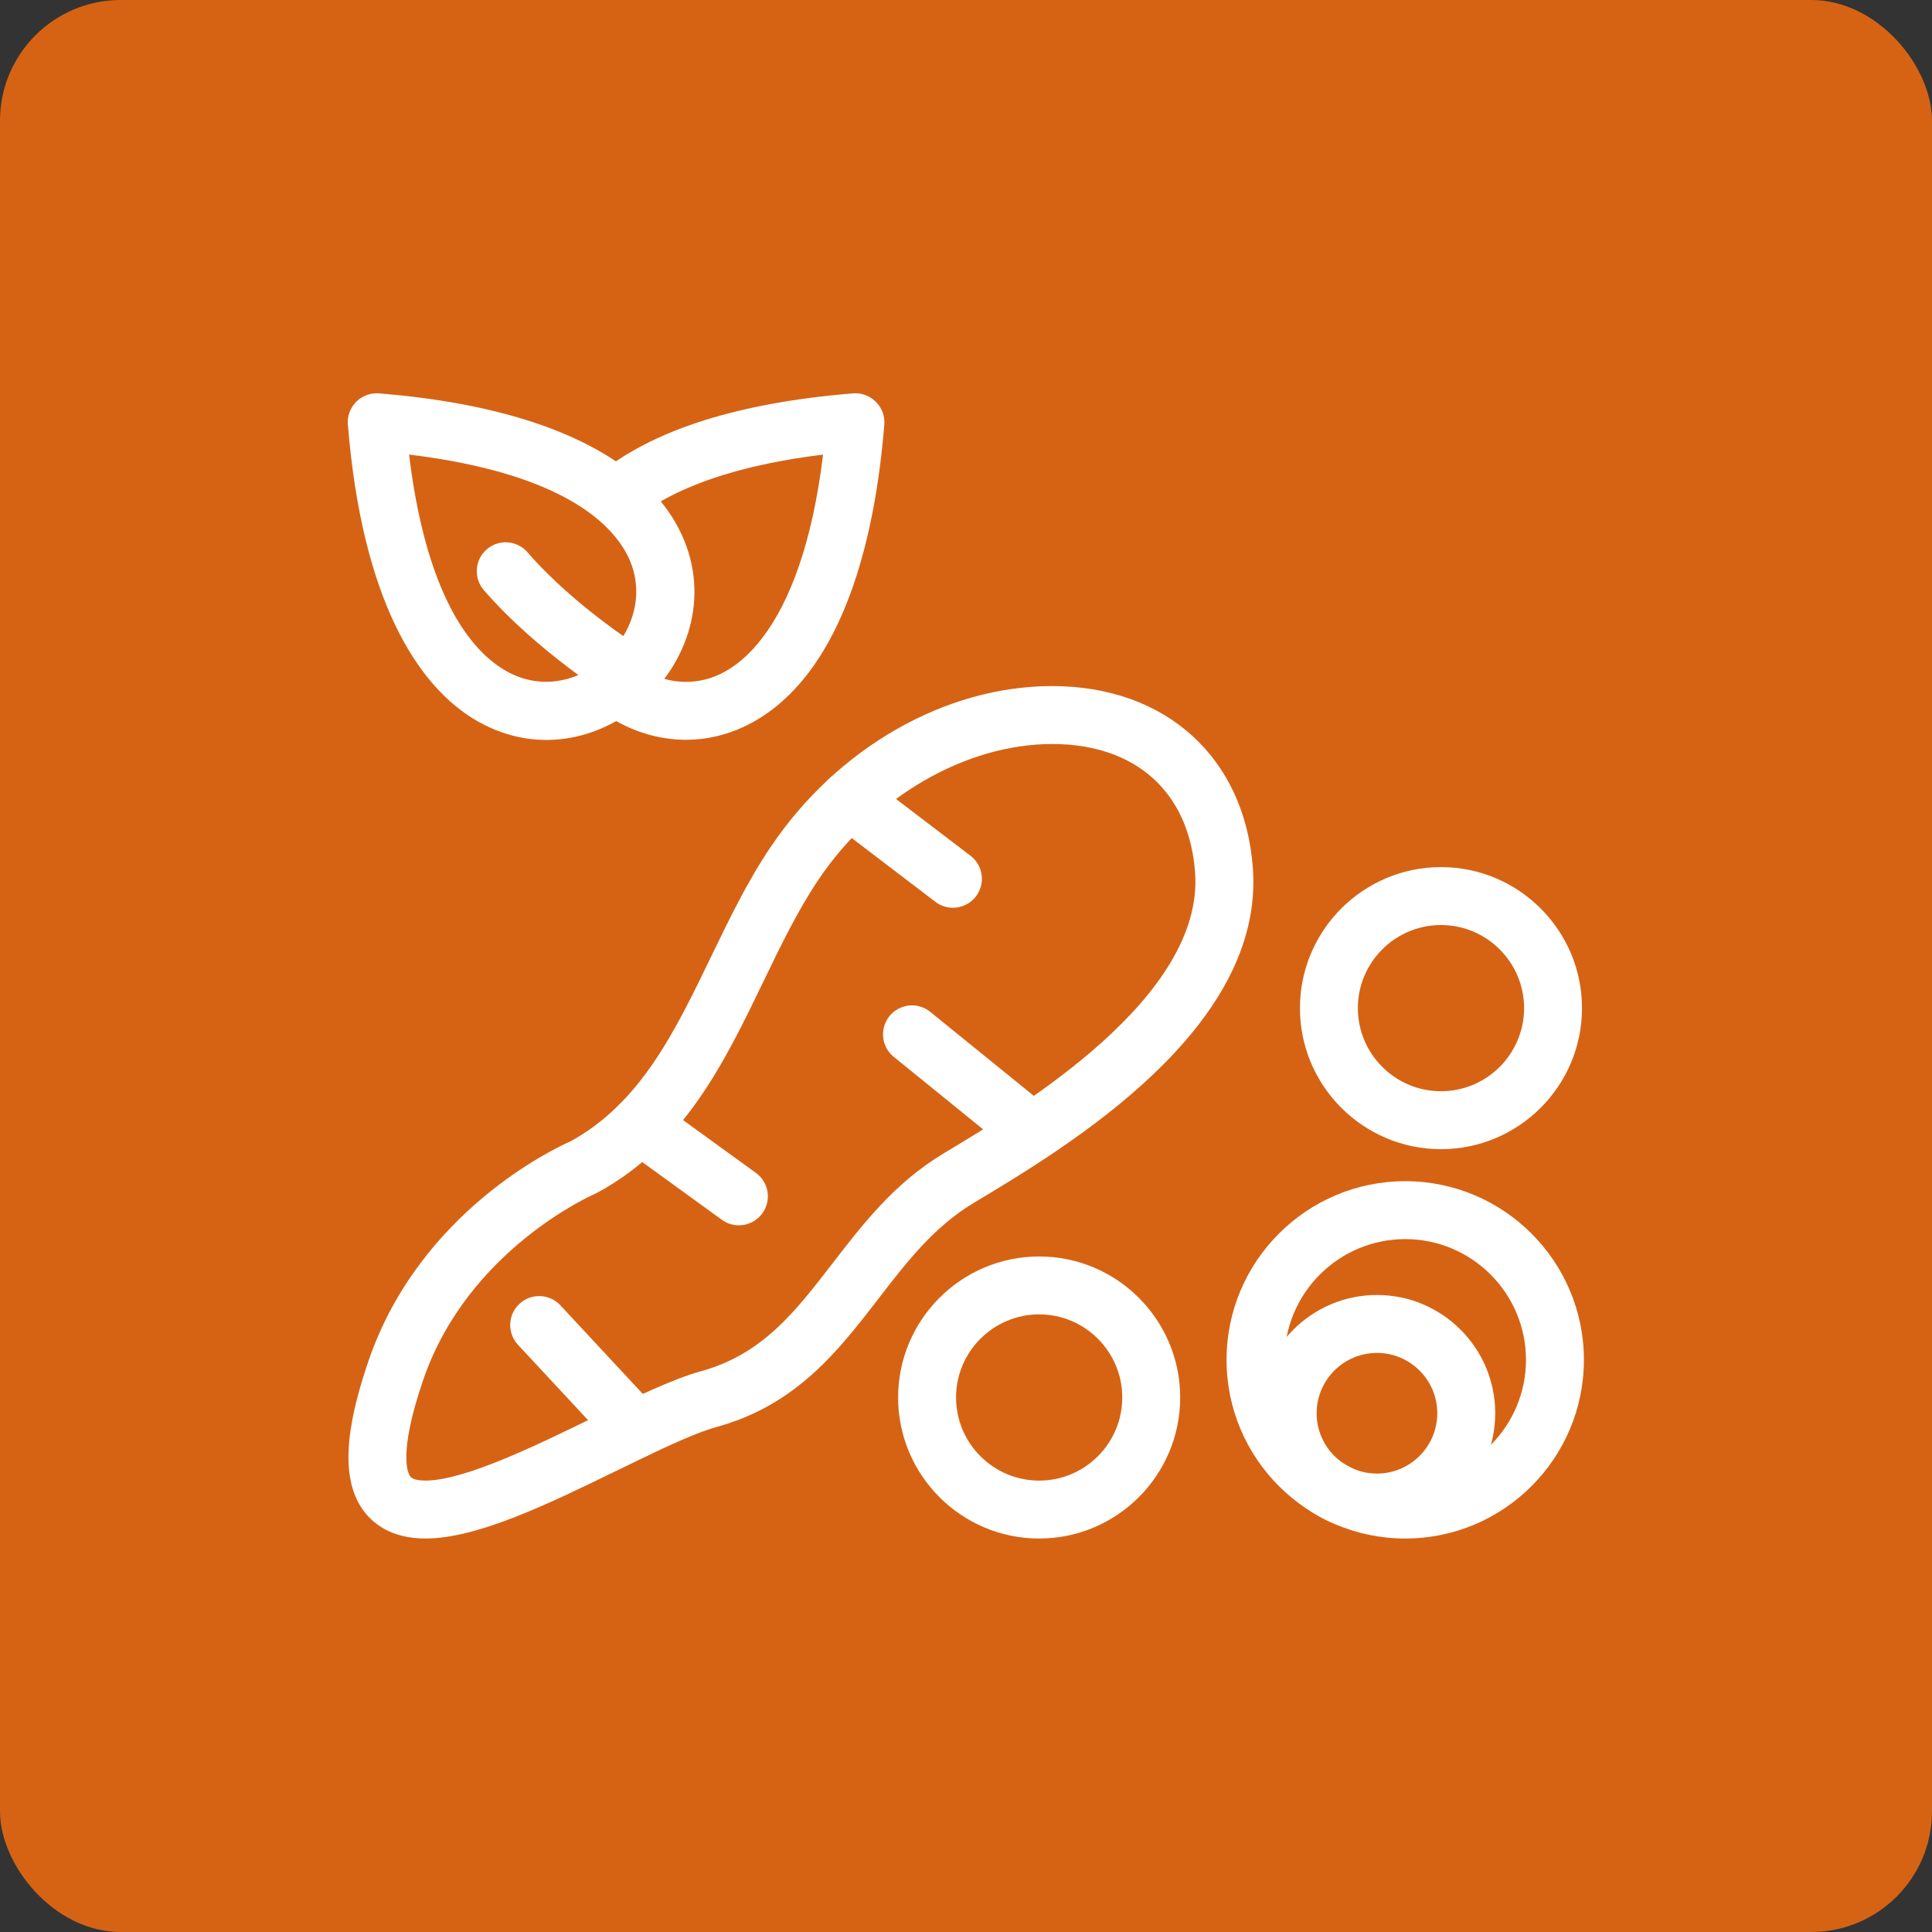
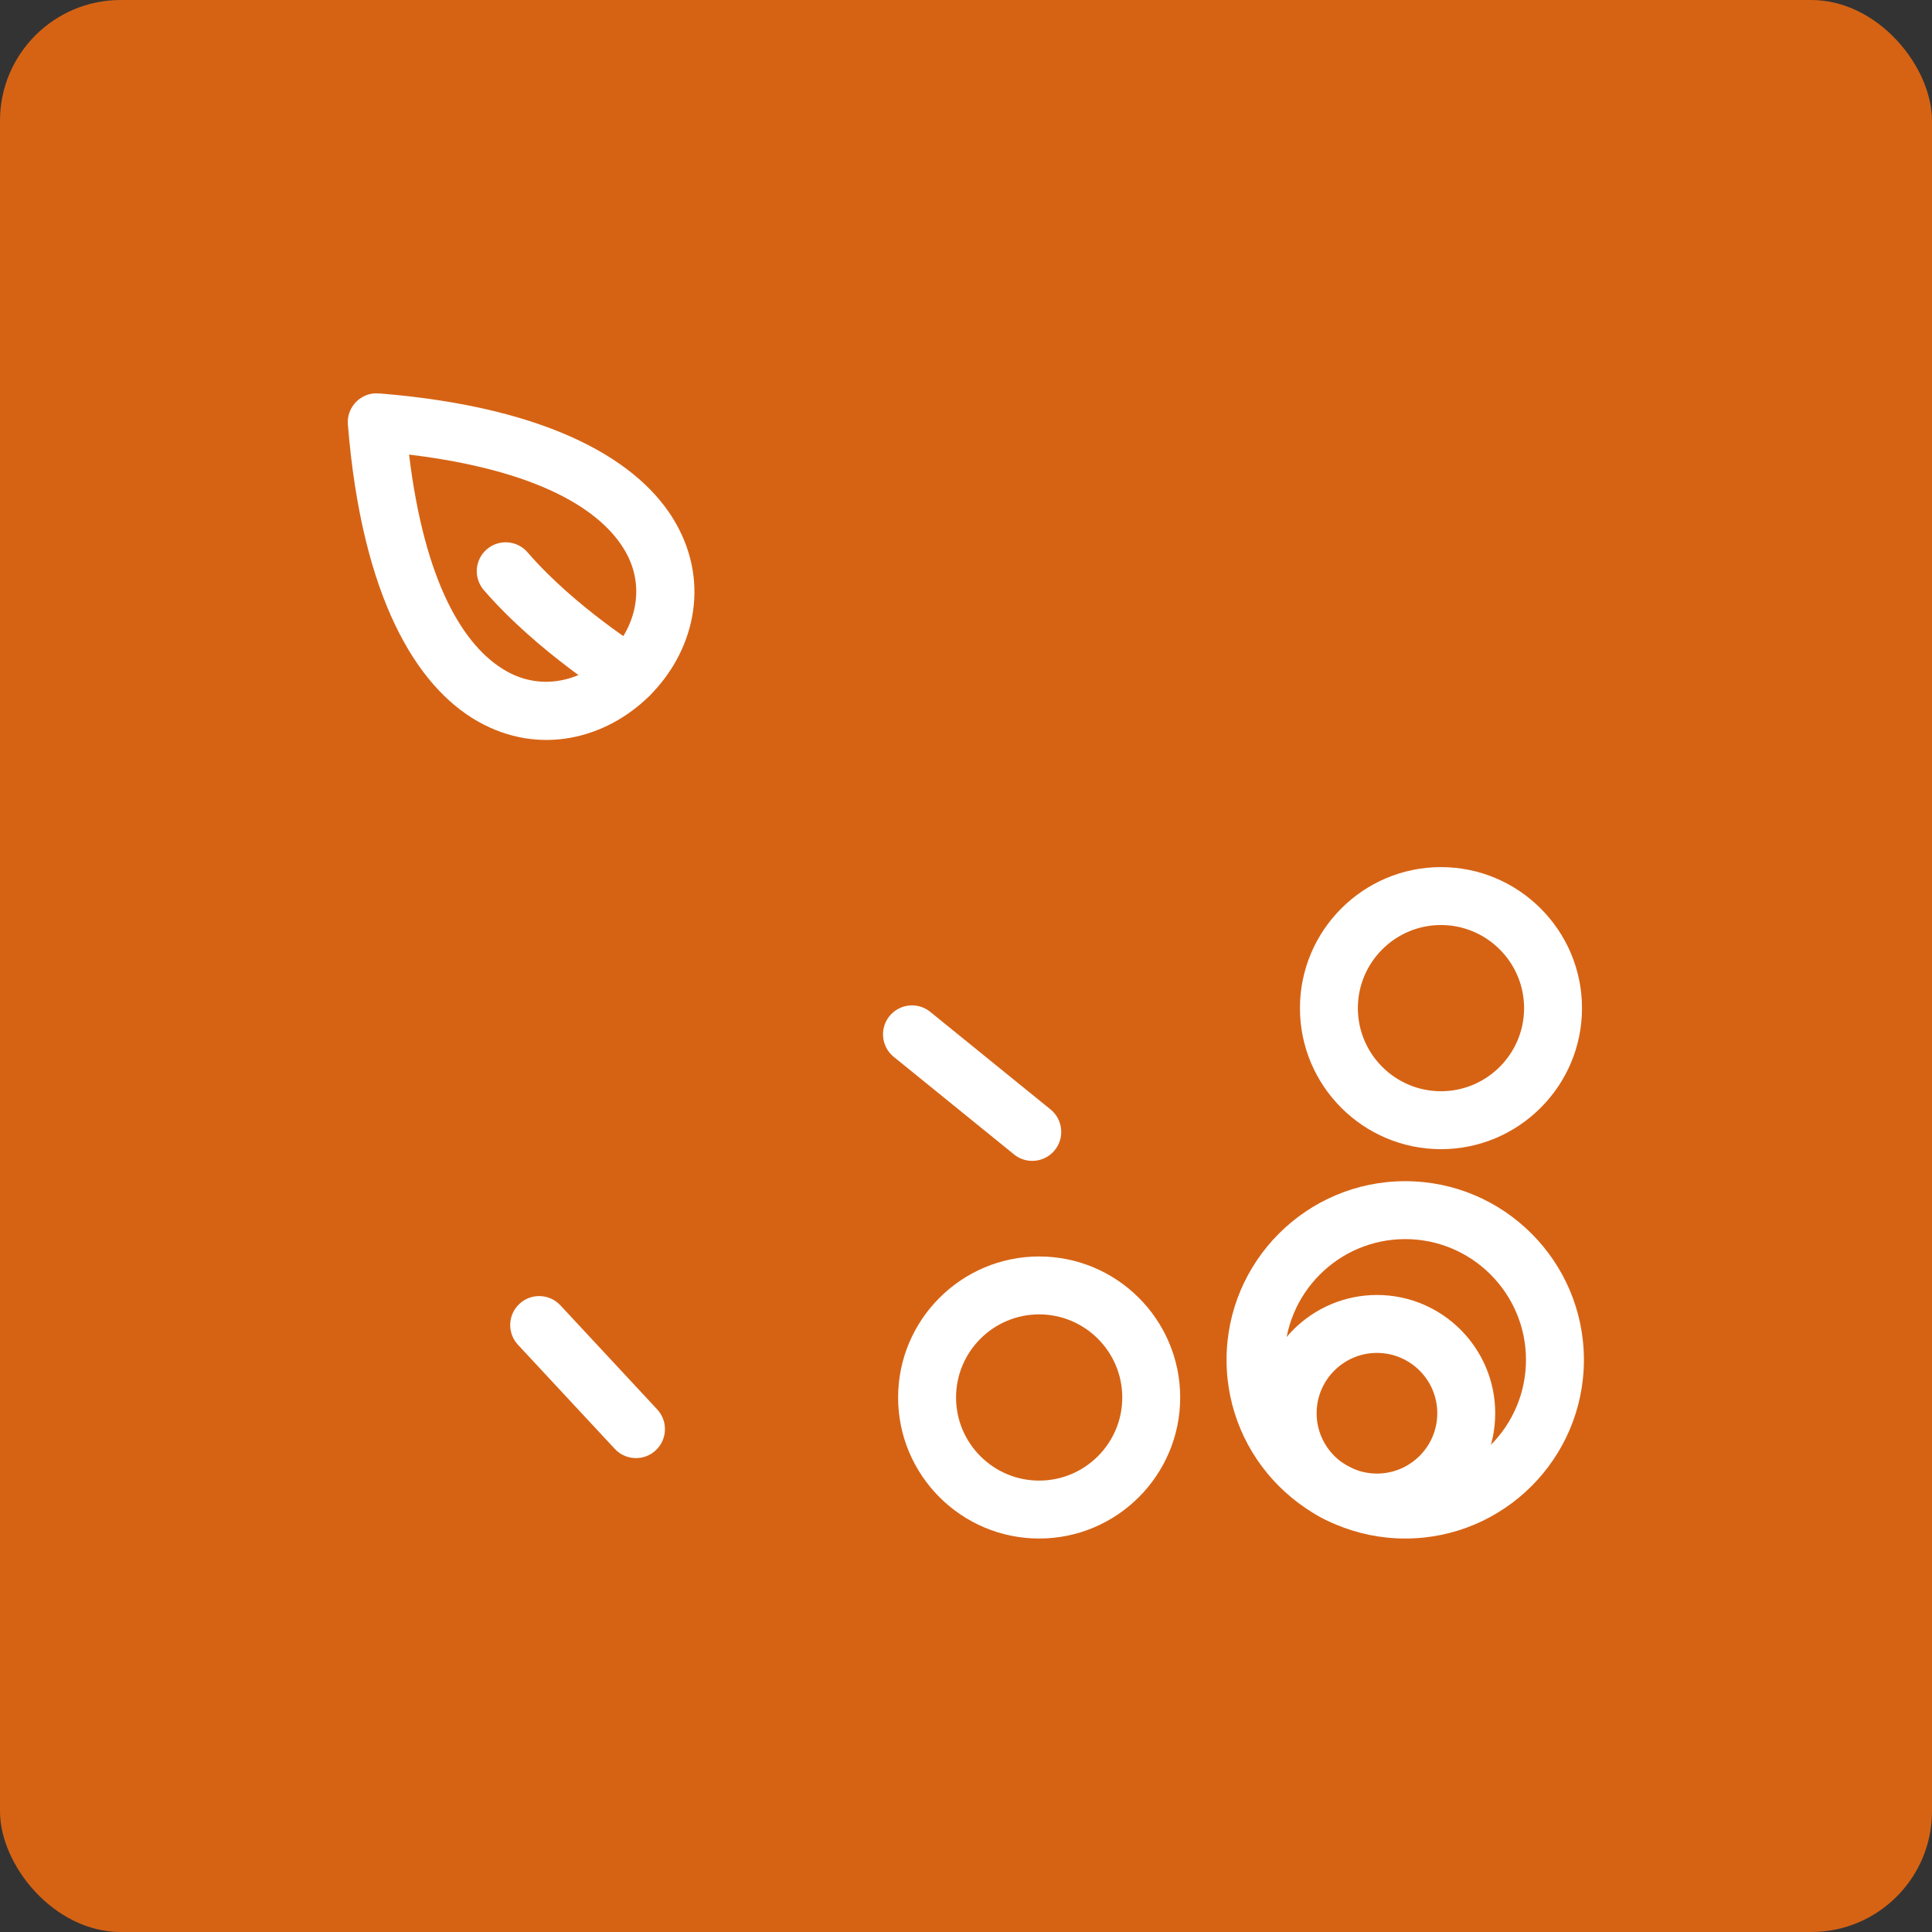
<svg xmlns="http://www.w3.org/2000/svg" width="256" height="256" viewBox="0 0 256 256" fill="none">
  <rect x="0" y="0" width="256" height="256" fill="#333333" stroke="none" />
  <g id="Type=Variant230, Size=256x256">
    <rect width="256" height="256" rx="16" fill="#FF700D" fill-opacity="0.8" />
    <g id="Layer_x0020_1">
      <g id="Group">
        <g id="_255565944">
-           <path id="_255567144" fill-rule="evenodd" clip-rule="evenodd" d="M56.365 203.862C56.364 203.862 56.364 203.862 56.363 203.862C51.766 203.861 49.332 201.802 48.099 200.075C45.309 196.165 45.544 189.878 48.841 180.286C55.618 160.569 73.417 152.191 75.625 151.216C84.866 146.141 89.405 136.741 94.212 126.788C96.589 121.865 99.048 116.774 102.14 112.191C110.993 99.063 125.277 90.908 139.416 90.908C154.474 90.908 164.913 100.36 166.01 114.989C167.607 136.262 141.557 151.878 129.039 159.382C123.754 162.551 120.193 167.169 116.421 172.057C111.07 178.994 105.537 186.167 94.942 189.087C91.793 189.954 86.965 192.31 81.854 194.803C72.721 199.256 63.279 203.862 56.365 203.862L56.365 203.862ZM139.415 98.585C127.969 98.585 115.835 105.612 108.502 116.485C105.719 120.611 103.486 125.234 101.121 130.129C95.975 140.787 90.651 151.809 79.136 158.044C79.025 158.104 78.911 158.159 78.795 158.208C78.637 158.276 62.033 165.517 56.1 182.78C52.724 192.603 54.047 195.194 54.347 195.613C54.683 196.085 55.629 196.185 56.365 196.185H56.367C61.507 196.185 70.922 191.594 78.488 187.904C83.928 185.252 89.067 182.745 92.901 181.688C101.023 179.449 105.341 173.851 110.342 167.369C114.382 162.13 118.56 156.716 125.089 152.8C135.415 146.61 159.596 132.116 158.353 115.565C157.555 104.933 150.478 98.585 139.415 98.585L139.415 98.585Z" fill="white" />
          <path id="_255566712" fill-rule="evenodd" clip-rule="evenodd" d="M136.779 153.823C135.929 153.823 135.076 153.543 134.363 152.965L118.424 140.037C116.778 138.701 116.526 136.285 117.861 134.638C119.195 132.994 121.611 132.736 123.26 134.075L139.199 147.004C140.845 148.339 141.097 150.755 139.762 152.402C139.005 153.337 137.896 153.823 136.779 153.823V153.823Z" fill="white" />
-           <path id="_255566952" fill-rule="evenodd" clip-rule="evenodd" d="M97.904 162.36C97.123 162.36 96.335 162.123 95.654 161.63L82.557 152.137C80.84 150.893 80.458 148.494 81.701 146.777C82.946 145.061 85.347 144.678 87.061 145.921L100.159 155.414C101.875 156.658 102.257 159.057 101.014 160.774C100.263 161.811 99.093 162.36 97.904 162.36L97.904 162.36Z" fill="white" />
          <path id="_255565872" fill-rule="evenodd" clip-rule="evenodd" d="M84.273 193.206C83.244 193.206 82.218 192.794 81.462 191.983L68.633 178.19C67.19 176.637 67.277 174.209 68.828 172.766C70.38 171.319 72.808 171.409 74.253 172.96L87.082 186.753C88.525 188.305 88.438 190.734 86.886 192.177C86.148 192.868 85.208 193.206 84.273 193.206Z" fill="white" />
-           <path id="_255566160" fill-rule="evenodd" clip-rule="evenodd" d="M126.267 120.283C125.456 120.283 124.637 120.028 123.943 119.497L110.195 109.016C108.509 107.731 108.186 105.323 109.471 103.637C110.756 101.951 113.164 101.626 114.85 102.912L128.597 113.393C130.283 114.678 130.607 117.087 129.322 118.772C128.566 119.763 127.424 120.283 126.267 120.283Z" fill="white" />
          <path id="_255566544" fill-rule="evenodd" clip-rule="evenodd" d="M137.694 203.862C127.389 203.862 119.005 195.48 119.005 185.175C119.005 174.871 127.39 166.489 137.694 166.489C147.999 166.489 156.381 174.871 156.381 185.175C156.381 195.48 147.999 203.862 137.694 203.862ZM137.694 174.162C131.621 174.162 126.682 179.102 126.682 185.174C126.682 191.247 131.622 196.187 137.694 196.187C143.765 196.187 148.706 191.247 148.706 185.174C148.706 179.102 143.764 174.162 137.694 174.162Z" fill="white" />
          <path id="_255566400" fill-rule="evenodd" clip-rule="evenodd" d="M186.199 203.862C173.144 203.862 162.525 193.242 162.525 180.188C162.525 167.133 173.145 156.513 186.199 156.513C199.254 156.513 209.876 167.133 209.876 180.188C209.876 193.242 199.255 203.862 186.199 203.862ZM186.199 164.188C177.378 164.188 170.201 171.366 170.201 180.187C170.201 189.008 177.378 196.186 186.199 196.186C195.021 196.186 202.2 189.008 202.2 180.187C202.2 171.366 195.022 164.188 186.199 164.188Z" fill="white" />
          <path id="_255566328" fill-rule="evenodd" clip-rule="evenodd" d="M182.454 202.932C173.814 202.932 166.783 195.904 166.783 187.262C166.783 178.621 173.813 171.591 182.454 171.591C191.095 171.591 198.124 178.621 198.124 187.262C198.124 195.903 191.094 202.932 182.454 202.932ZM182.454 179.267C178.046 179.267 174.46 182.854 174.46 187.262C174.46 191.67 178.046 195.256 182.454 195.256C186.863 195.256 190.448 191.671 190.448 187.262C190.448 182.853 186.861 179.267 182.454 179.267Z" fill="white" />
          <path id="_255566568" fill-rule="evenodd" clip-rule="evenodd" d="M190.937 152.271C180.632 152.271 172.25 143.888 172.25 133.584C172.25 123.279 180.632 114.897 190.937 114.897C201.241 114.897 209.624 123.279 209.624 133.584C209.624 143.888 201.241 152.271 190.937 152.271ZM190.937 122.571C184.865 122.571 179.925 127.512 179.925 133.582C179.925 139.653 184.865 144.594 190.937 144.594C197.009 144.594 201.949 139.654 201.949 133.582C201.949 127.51 197.008 122.571 190.937 122.571Z" fill="white" />
        </g>
-         <path id="Vector" d="M50.416 52.142C73.259 54.022 84.942 61.258 89.533 69.302C94.237 77.545 91.789 86.469 86.114 92.144C80.439 97.82 71.516 100.268 63.272 95.563C55.206 90.959 47.952 79.226 46.096 56.259L46.092 56.259C45.922 54.146 47.497 52.293 49.611 52.122C49.885 52.1 50.154 52.108 50.416 52.142L50.416 52.142ZM82.872 73.082C79.659 67.451 71.114 62.281 54.205 60.235C56.25 77.144 61.421 85.688 67.052 88.903C71.91 91.675 77.247 90.152 80.684 86.714C84.122 83.276 85.644 77.939 82.872 73.082L82.872 73.082Z" fill="white" />
+         <path id="Vector" d="M50.416 52.142C73.259 54.022 84.942 61.258 89.533 69.302C94.237 77.545 91.789 86.469 86.114 92.144C80.439 97.82 71.516 100.268 63.272 95.563C55.206 90.959 47.952 79.226 46.096 56.259L46.092 56.259C45.922 54.146 47.497 52.293 49.611 52.122L50.416 52.142ZM82.872 73.082C79.659 67.451 71.114 62.281 54.205 60.235C56.25 77.144 61.421 85.688 67.052 88.903C71.91 91.675 77.247 90.152 80.684 86.714C84.122 83.276 85.644 77.939 82.872 73.082L82.872 73.082Z" fill="white" />
        <path id="Vector_2" d="M81.374 92.684C83.172 93.803 85.536 93.252 86.654 91.454C87.772 89.657 87.222 87.293 85.424 86.174C85.398 86.158 76.234 80.513 69.898 73.18C68.515 71.581 66.097 71.406 64.498 72.79C62.899 74.173 62.725 76.591 64.108 78.19C71.236 86.44 81.345 92.666 81.374 92.684Z" fill="white" />
-         <path id="Vector_3" d="M117.175 56.26C117.371 53.833 115.252 51.834 112.859 52.141C105.114 52.777 98.679 54.014 93.388 55.671C87.26 57.591 82.605 60.108 79.189 62.945L84.079 68.825C86.742 66.614 90.527 64.602 95.668 62.992C99.417 61.817 103.854 60.873 109.061 60.237C107.636 71.945 104.674 79.692 101.062 84.46C99.275 86.819 97.371 88.386 95.465 89.302C93.674 90.162 91.832 90.461 90.061 90.318C87.85 90.14 85.733 89.257 83.943 87.901C82.253 86.626 79.849 86.961 78.573 88.651C77.297 90.341 77.633 92.746 79.323 94.021C82.234 96.227 85.739 97.668 89.461 97.968C92.493 98.213 95.662 97.692 98.765 96.202C101.751 94.768 104.626 92.453 107.181 89.081C112.036 82.672 115.882 72.143 117.175 56.259L117.175 56.26Z" fill="white" />
      </g>
    </g>
  </g>
</svg>